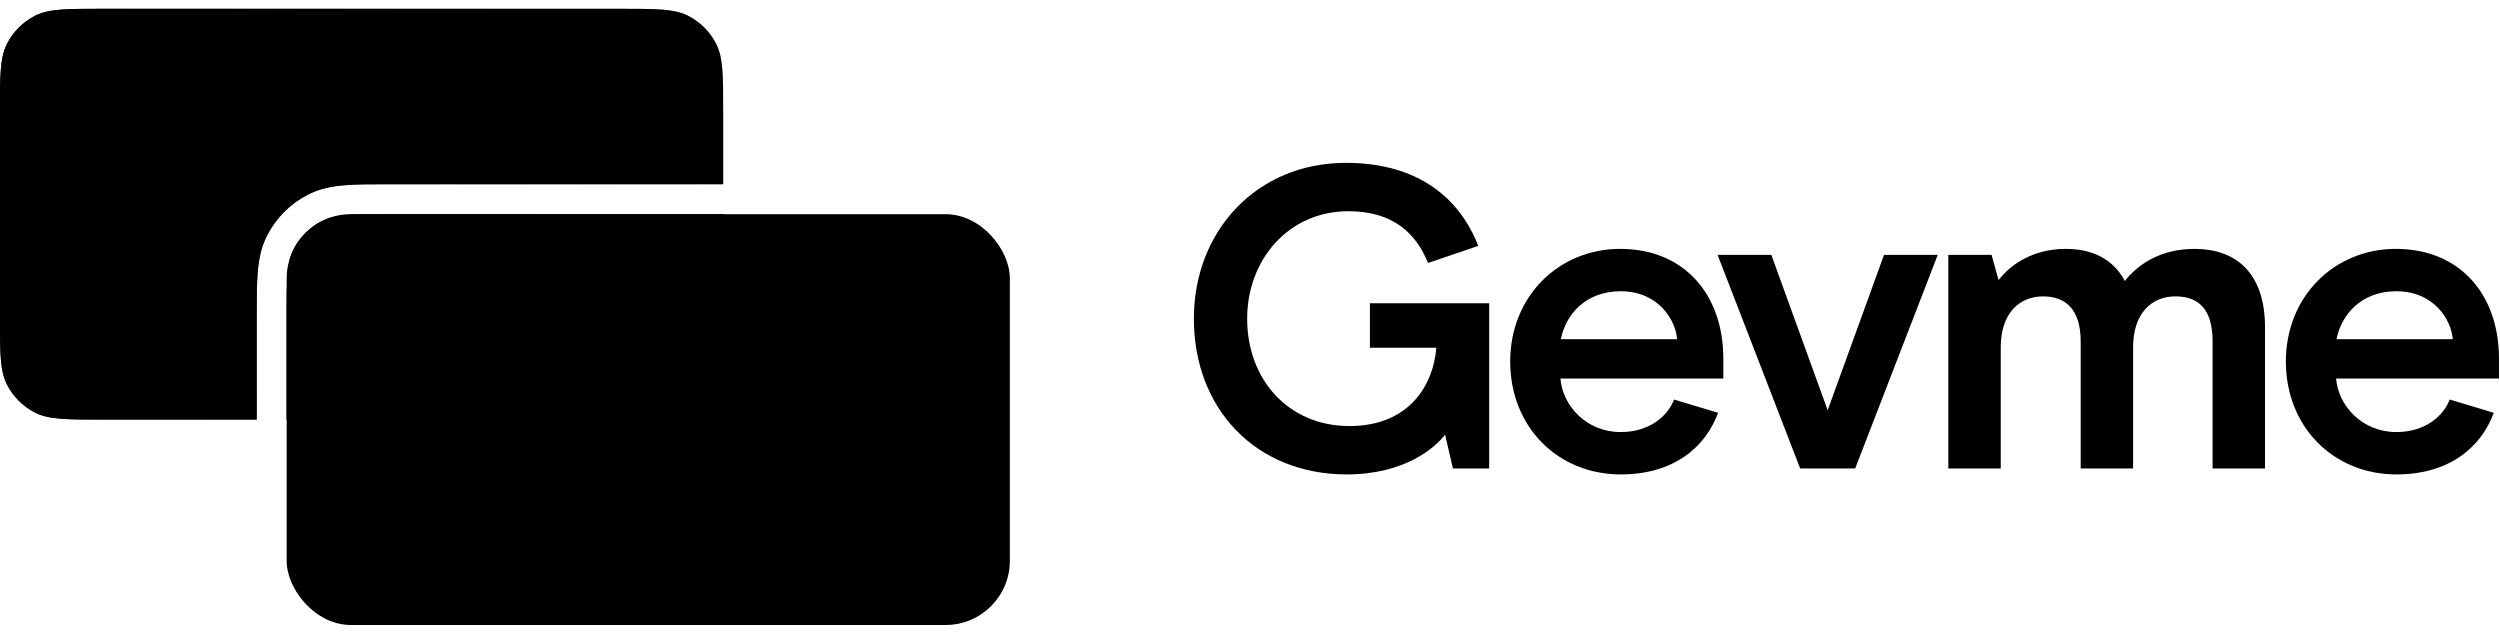
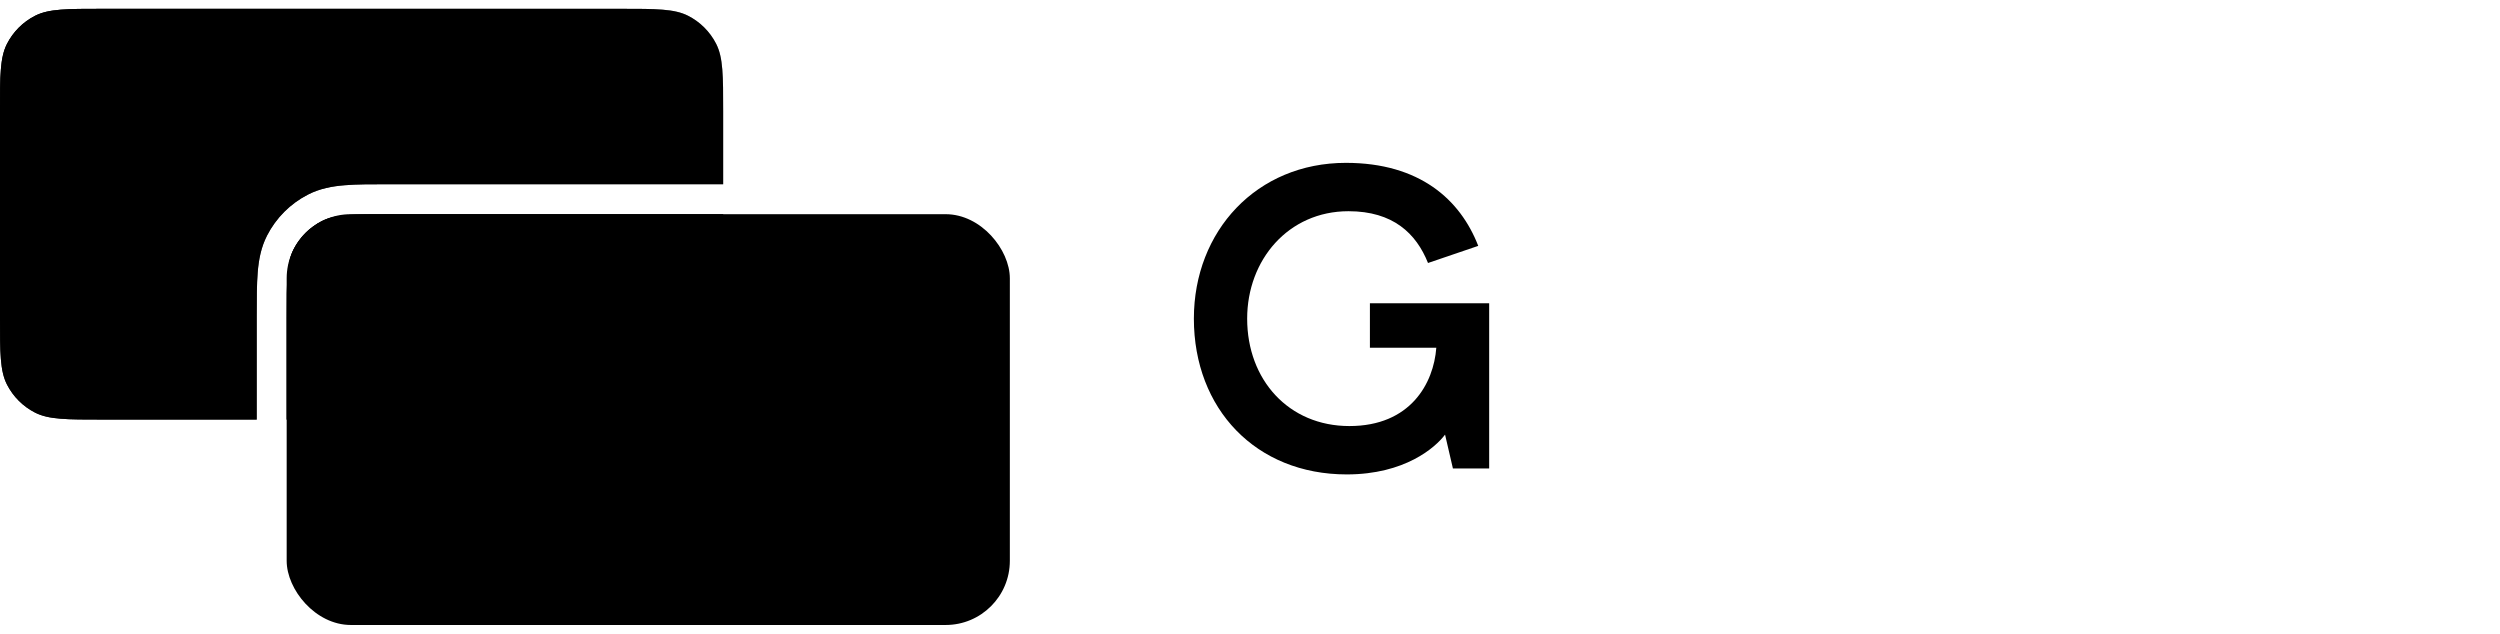
<svg xmlns="http://www.w3.org/2000/svg" width="142" height="36" viewBox="0 0 142 36" fill="none">
  <path d="M76.496 26.947C79.796 26.947 81.533 25.416 82.079 24.686L82.525 26.607H84.585V17.224H77.811V19.752H81.582C81.433 21.769 80.119 24.2 76.645 24.2C73.196 24.2 70.839 21.575 70.839 18.099C70.839 14.768 73.172 11.997 76.596 11.997C79.126 11.997 80.441 13.261 81.111 14.938L83.964 13.966C82.947 11.341 80.64 9.25 76.447 9.25C71.385 9.25 67.812 13.115 67.812 18.099C67.812 23.228 71.336 26.947 76.496 26.947Z" fill="black" />
-   <path d="M97.886 21.502V20.384C97.886 16.689 95.629 14.136 92.031 14.136C88.508 14.136 85.779 16.859 85.779 20.53C85.779 24.273 88.508 26.947 92.056 26.947C95.083 26.947 96.869 25.392 97.588 23.447L95.083 22.693C94.785 23.52 93.793 24.541 92.056 24.541C90.096 24.541 88.756 23.034 88.632 21.502H97.886ZM95.256 19.265H88.657C88.93 17.88 90.046 16.543 92.056 16.543C94.189 16.543 95.182 18.172 95.256 19.265Z" fill="black" />
-   <path d="M107.012 14.476L103.812 23.301L100.611 14.476H97.559L102.249 26.607H105.375L110.064 14.476H107.012Z" fill="black" />
-   <path d="M110.665 26.607H113.642V19.727C113.642 17.783 114.709 16.834 116.049 16.834C117.289 16.834 118.183 17.54 118.183 19.387V26.607H121.16V19.727C121.16 17.807 122.202 16.834 123.567 16.834C124.857 16.834 125.675 17.54 125.675 19.387V26.607H128.653V18.585C128.653 15.473 126.966 14.136 124.658 14.136C122.748 14.136 121.458 14.987 120.689 15.959C120.192 15.011 119.2 14.136 117.339 14.136C115.578 14.136 114.263 14.938 113.518 15.911L113.121 14.476H110.665V26.607Z" fill="black" />
-   <path d="M141.944 21.502V20.384C141.944 16.689 139.687 14.136 136.089 14.136C132.566 14.136 129.837 16.859 129.837 20.53C129.837 24.273 132.566 26.947 136.114 26.947C139.141 26.947 140.927 25.392 141.647 23.447L139.141 22.693C138.843 23.52 137.851 24.541 136.114 24.541C134.154 24.541 132.814 23.034 132.69 21.502H141.944ZM139.315 19.265H132.715C132.988 17.88 134.104 16.543 136.114 16.543C138.248 16.543 139.24 18.172 139.315 19.265Z" fill="black" />
  <path fill-rule="evenodd" clip-rule="evenodd" d="M0.397 2.491C0 3.271 0 4.291 0 6.333V18C0 20.042 0 21.063 0.397 21.843C0.747 22.529 1.305 23.086 1.991 23.436C2.771 23.833 3.791 23.833 5.833 23.833H14.582V18L14.582 17.934V17.933C14.582 16.969 14.582 16.145 14.637 15.467C14.696 14.754 14.824 14.055 15.165 13.385C15.678 12.379 16.495 11.561 17.502 11.048C18.171 10.707 18.87 10.579 19.584 10.521C20.261 10.465 21.086 10.465 22.05 10.465H22.05L22.117 10.465H41.076V6.333C41.076 4.291 41.076 3.271 40.679 2.491C40.33 1.805 39.772 1.247 39.086 0.897C38.306 0.5 37.285 0.5 35.243 0.5H5.833C3.791 0.5 2.771 0.5 1.991 0.897C1.305 1.247 0.747 1.805 0.397 2.491ZM41.076 12.167H22.117C20.075 12.167 19.054 12.167 18.274 12.564C17.588 12.914 17.03 13.471 16.681 14.157C16.283 14.937 16.283 15.958 16.283 18V23.833H35.243C37.285 23.833 38.306 23.833 39.086 23.436C39.772 23.086 40.33 22.529 40.679 21.843C41.076 21.063 41.076 20.042 41.076 18V12.167Z" fill="black" />
  <path fill-rule="evenodd" clip-rule="evenodd" d="M0.397 2.491C0 3.271 0 4.291 0 6.333V18C0 20.042 0 21.063 0.397 21.843C0.747 22.529 1.305 23.086 1.991 23.436C2.771 23.833 3.791 23.833 5.833 23.833H14.582V18L14.582 17.934V17.933C14.582 16.969 14.582 16.145 14.637 15.467C14.696 14.754 14.824 14.055 15.165 13.385C15.678 12.379 16.495 11.561 17.502 11.048C18.171 10.707 18.87 10.579 19.584 10.521C20.261 10.465 21.086 10.465 22.05 10.465H22.05L22.117 10.465H41.076V6.333C41.076 4.291 41.076 3.271 40.679 2.491C40.33 1.805 39.772 1.247 39.086 0.897C38.306 0.5 37.285 0.5 35.243 0.5H5.833C3.791 0.5 2.771 0.5 1.991 0.897C1.305 1.247 0.747 1.805 0.397 2.491ZM41.076 12.167H22.117C20.075 12.167 19.054 12.167 18.274 12.564C17.588 12.914 17.03 13.471 16.681 14.157C16.283 14.937 16.283 15.958 16.283 18V23.833H35.243C37.285 23.833 38.306 23.833 39.086 23.436C39.772 23.086 40.33 22.529 40.679 21.843C41.076 21.063 41.076 20.042 41.076 18V12.167Z" fill="url(#paint0_linear_1757_5197)" />
  <rect x="16.283" y="12.166" width="41.076" height="23.333" rx="3.646" fill="black" />
  <path opacity="0.5" fill-rule="evenodd" clip-rule="evenodd" d="M41.08 12.166V18C41.08 20.042 41.08 21.063 40.683 21.843C40.333 22.529 39.776 23.086 39.089 23.436C38.31 23.833 37.289 23.833 35.247 23.833H16.287V18C16.287 15.958 16.287 14.937 16.684 14.157C17.034 13.471 17.592 12.913 18.278 12.564C19.058 12.166 20.079 12.166 22.12 12.166H41.08Z" fill="url(#paint1_linear_1757_5197)" />
  <defs>
    <linearGradient id="paint0_linear_1757_5197" x1="0.049" y1="0.514" x2="41.055" y2="24.086" gradientUnits="userSpaceOnUse">
      <stop stop-color="black" />
      <stop offset="1" stop-color="black" stop-opacity="0.2" />
    </linearGradient>
    <linearGradient id="paint1_linear_1757_5197" x1="0.05" y1="0.514" x2="41.058" y2="24.088" gradientUnits="userSpaceOnUse">
      <stop stop-color="black" />
      <stop offset="1" stop-color="black" stop-opacity="0.2" />
    </linearGradient>
  </defs>
</svg>